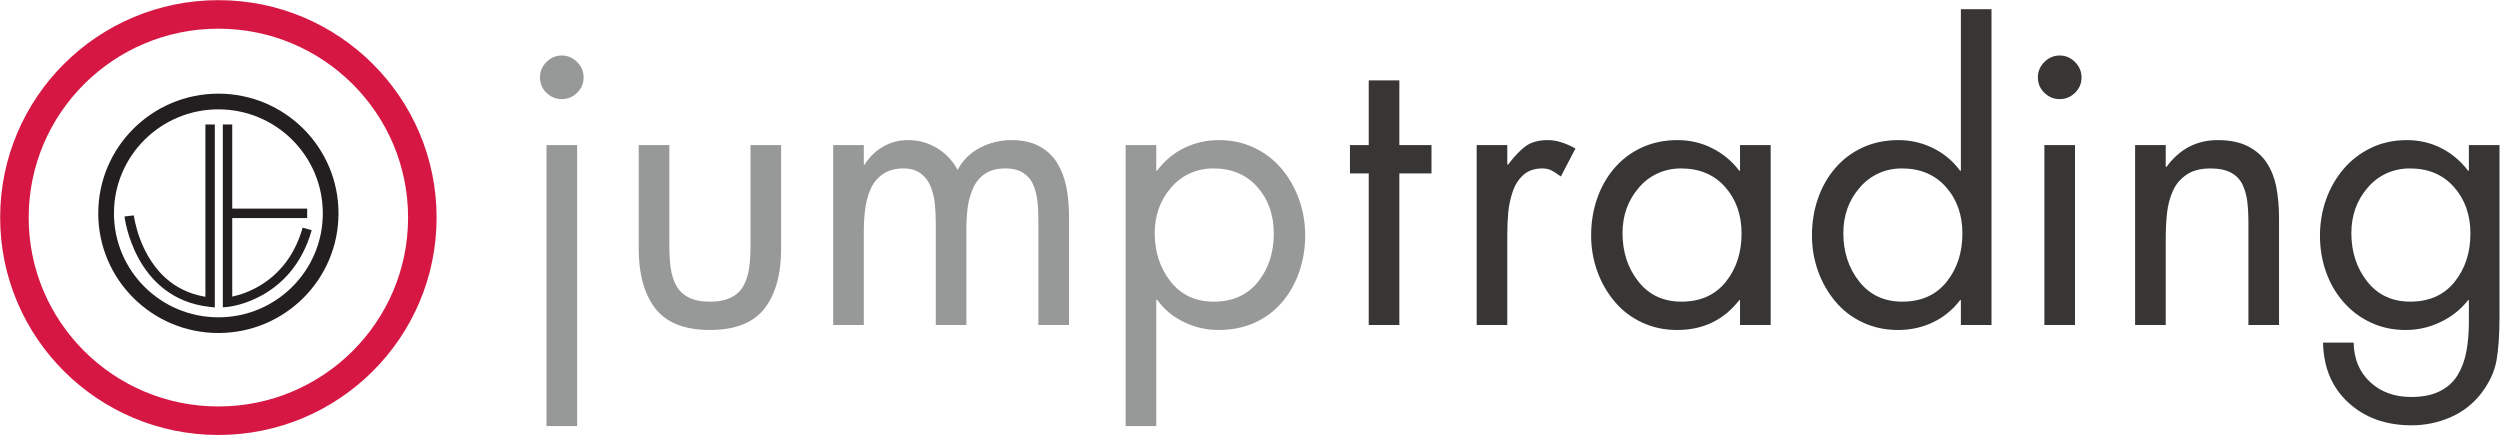
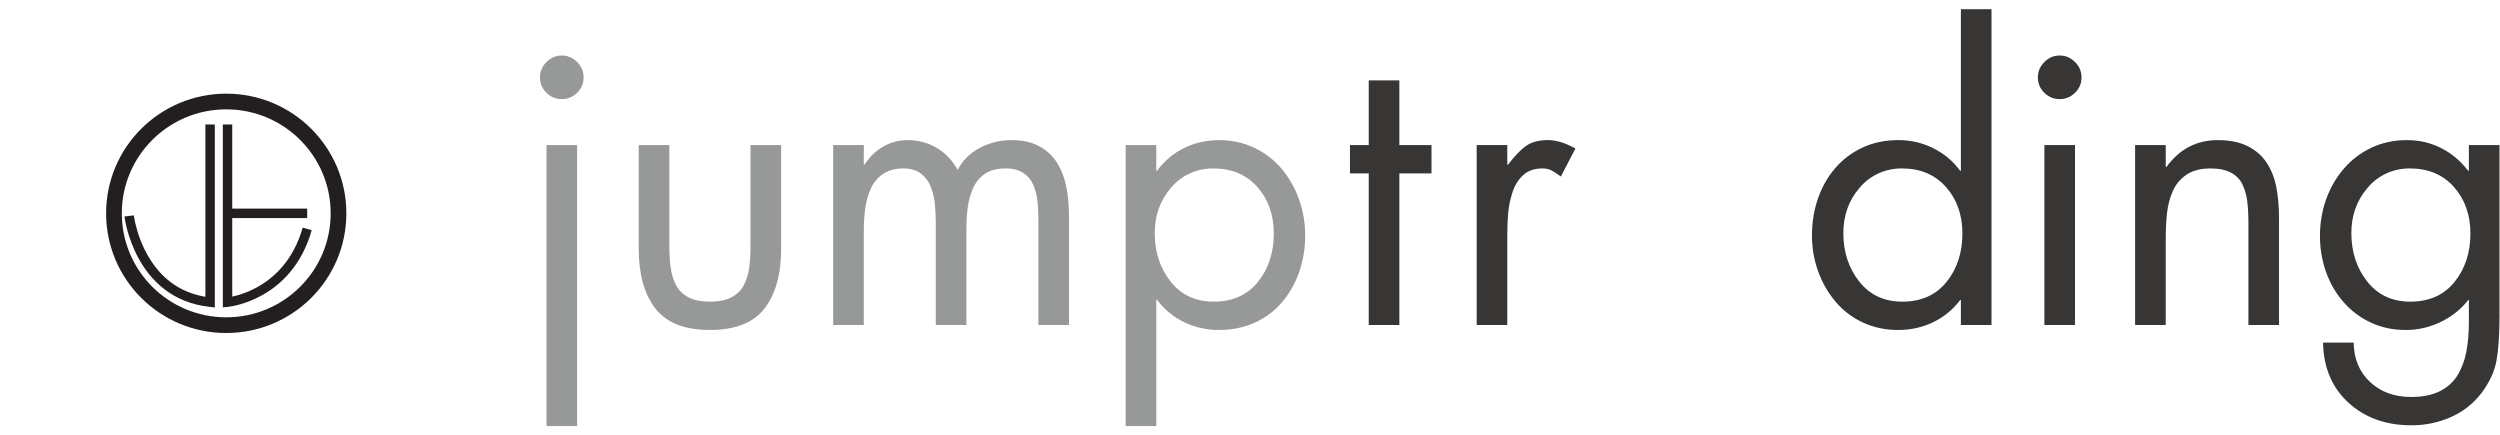
<svg xmlns="http://www.w3.org/2000/svg" width="362.18" height="63" version="1.1" viewBox="0 0 362.18 63" xml:space="preserve">
  <g transform="matrix(1.333 0 0 -1.333 78.226 148.46)">
    <g transform="scale(.1)">
      <g transform="translate(0 650.67)">
        <g fill="#979998">
          <path d="m40.375 0.012h-33.297v305.37h33.297zm0 395.65c4.695-4.711 7.059-10.25 7.059-16.648 0-6.653-2.363-12.262-7.059-16.821-4.731-4.601-10.285-6.871-16.633-6.871-6.398 0-11.953 2.27-16.68 6.871-4.699 4.559-7.062 10.168-7.062 16.821 0 6.398 2.363 11.937 7.062 16.648 4.727 4.711 10.281 7.078 16.68 7.078 6.348 0 11.902-2.367 16.633-7.078" />
          <path d="m140.62 196.39c0-9.45 0.469-17.641 1.473-24.571 0.957-6.922 2.898-13.148 5.797-18.711 2.933-5.57 7.371-9.91 13.328-13.097 5.961-3.192 13.781-4.793 23.5-4.793 9.699 0 17.539 1.601 23.515 4.793 5.957 3.187 10.395 7.527 13.313 13.097 2.898 5.563 4.84 11.789 5.812 18.711 0.973 6.93 1.457 15.121 1.457 24.571v108.99h33.282v-112.75c0-27.731-6.028-49.359-18.09-64.891-12.067-15.527-31.824-23.308-59.289-23.308s-47.223 7.781-59.289 23.308c-12.047 15.532-18.09 37.16-18.09 64.891v112.75h33.281v-108.99" />
          <path d="m351.96 284.16h0.824c5.281 8.34 12 14.852 20.18 19.559 8.179 4.711 17.133 7.082 26.836 7.082 11.64 0 22.265-2.922 31.836-8.75 9.554-5.832 16.988-13.731 22.254-23.711 5.539 10.551 13.632 18.59 24.339 24.121 10.657 5.551 22.09 8.34 34.332 8.34 11.903 0 21.961-2.242 30.137-6.68 8.195-4.43 14.641-10.461 19.371-18.07 4.711-7.641 8.031-16.321 9.977-26.02 1.926-9.722 2.914-20.101 2.914-31.191v-119h-33.281v113.57c0 8.34-0.34 15.469-1.051 21.442-0.695 5.957-2.141 11.66-4.375 17.046-2.215 5.411-5.813 9.774-10.817 13.114-4.988 3.328-11.5 5-19.546 5-9.133 0-16.567-1.942-22.266-5.832-5.688-3.891-9.961-9.078-12.895-15.602-2.914-6.519-4.855-13.449-5.812-20.808-0.973-7.348-1.473-15.461-1.473-24.34v-103.59h-33.265v111.09c0 7.468-0.371 14.5-1.036 21.011-0.71 6.508-2.234 12.68-4.582 18.508-2.367 5.832-5.976 10.563-10.82 14.141-4.84 3.59-11.043 5.422-18.508 5.422-9.168 0-16.715-2.09-22.675-6.274-5.973-4.129-10.395-9.597-13.329-16.398-2.898-6.82-4.839-14.008-5.796-21.641-1.004-7.64-1.473-15.89-1.473-24.758v-101.1h-33.281v195.53h33.281v-21.211" />
          <path d="m705.8 274.39c-7.922-3.743-14.641-8.942-20.18-15.61-11.66-13.582-17.488-29.961-17.488-49.09 0-20.519 5.746-38.062 17.277-52.632 11.5-14.559 27.11-21.829 46.805-21.829 20.515 0 36.551 7.141 48.047 21.411 11.5 14.281 17.265 31.839 17.265 52.629 0 20.242-5.961 37.101-17.879 50.558-11.937 13.442-27.871 20.184-47.855 20.184-9.426 0-18.105-1.883-25.992-5.621m-36 3.109h0.824c8.066 10.809 17.895 19.07 29.539 24.762 11.676 5.679 24.293 8.527 37.879 8.527 13.863 0 26.609-2.777 38.27-8.34 11.64-5.539 21.554-13.16 29.746-22.859 8.179-9.719 14.48-20.809 18.918-33.281 4.437-12.489 6.671-25.528 6.671-39.11 0-13.879-2.156-27.051-6.445-39.527-4.308-12.461-10.543-23.5-18.723-33.07-8.195-9.582-18.105-16.993-29.765-22.262-11.645-5.258-24.68-7.91-39.094-7.91-13.312 0-25.863 2.851-37.652 8.531-11.805 5.668-21.571 13.801-29.344 24.34h-0.824v-137.3h-33.281v305.4h33.281v-27.898" />
        </g>
        <g fill="#373634">
          <path d="m933.99 109.85h-33.277v164.74h-20.406v30.789h20.406v70.32h33.277v-70.32h34.934v-30.789h-34.934v-164.74" />
          <path d="m1051.3 284.16h0.83c6.93 9.16 13.39 15.871 19.35 20.192 5.96 4.277 13.93 6.449 23.94 6.449 9.15 0 19.12-3.082 29.94-9.172l-15.81-30.359-2.49 1.652c-3.35 2.488-6.25 4.308-8.74 5.418-2.5 1.101-5.41 1.672-8.73 1.672-8.62 0-15.55-2.364-20.81-7.09-5.28-4.703-9.14-10.801-11.65-18.301-2.49-7.473-4.09-14.98-4.79-22.449-0.68-7.5-1.04-15.672-1.04-24.57v-97.762h-33.28v195.53h33.28v-21.211" />
-           <path d="m1214.2 274.39c-7.91-3.743-14.64-8.942-20.18-15.61-11.66-13.582-17.48-29.961-17.48-49.09 0-20.519 5.75-38.062 17.27-52.632 11.5-14.559 27.11-21.829 46.8-21.829 20.52 0 36.55 7.141 48.07 21.411 11.49 14.281 17.24 31.839 17.24 52.629 0 20.242-5.96 37.101-17.88 50.558-11.93 13.442-27.87 20.184-47.85 20.184-9.43 0-18.11-1.883-25.99-5.621m123.35-164.54h-33.3v27.027h-0.82c-16.91-21.617-39.39-32.449-67.39-32.449-13.86 0-26.64 2.699-38.28 8.121-11.63 5.41-21.57 12.937-29.73 22.679-8.18 9.7-14.51 20.711-18.95 33.071-4.44 12.34-6.66 25.289-6.66 38.898 0 14.153 2.16 27.449 6.46 39.949 4.3 12.454 10.53 23.5 18.71 33.071 8.18 9.57 18.1 17.051 29.75 22.441 11.66 5.43 24.68 8.129 39.11 8.129 13.33 0 25.8-2.91 37.44-8.738 11.66-5.821 21.51-13.992 29.54-24.551h0.82v27.898h33.3v-195.55" />
          <path d="m1454.2 274.39c-7.9-3.743-14.64-8.942-20.18-15.61-11.66-13.582-17.49-29.961-17.49-49.09 0-20.519 5.75-38.062 17.28-52.632 11.5-14.559 27.11-21.829 46.8-21.829 20.52 0 36.54 7.141 48.05 21.411 11.5 14.281 17.26 31.839 17.26 52.629 0 20.242-5.95 37.101-17.89 50.558-11.92 13.442-27.86 20.184-47.84 20.184-9.42 0-18.1-1.883-25.99-5.621m90.06-137.51h-0.85c-8.01-10.539-17.87-18.559-29.53-24.109-11.63-5.559-24.26-8.34-37.84-8.34-13.86 0-26.64 2.699-38.28 8.121-11.64 5.41-21.57 12.937-29.73 22.679-8.2 9.7-14.51 20.711-18.95 33.071-4.44 12.34-6.66 25.289-6.66 38.898 0 14.153 2.14 27.449 6.47 39.949 4.29 12.454 10.52 23.5 18.7 33.071 8.18 9.57 18.11 17.051 29.73 22.441 11.68 5.43 24.7 8.129 39.13 8.129 13.33 0 25.86-2.91 37.65-8.738 11.79-5.821 21.56-13.992 29.31-24.551h0.85v175.56h33.29v-343.21h-33.29v27.027" />
          <path d="m1668.3 109.86h-33.28v195.53h33.28zm0 285.8c4.72-4.711 7.08-10.25 7.08-16.648 0-6.653-2.36-12.262-7.08-16.821-4.72-4.601-10.28-6.871-16.64-6.871-6.38 0-11.94 2.27-16.65 6.871-4.7 4.559-7.06 10.168-7.06 16.821 0 6.398 2.36 11.937 7.06 16.648 4.71 4.711 10.27 7.078 16.65 7.078 6.36 0 11.92-2.367 16.64-7.078" />
          <path d="m1766.9 281.66h0.82c14.16 19.418 32.73 29.129 55.76 29.129 13.02 0 23.91-2.23 32.65-6.668 8.75-4.449 15.6-10.441 20.58-18.09 5.02-7.621 8.47-16.5 10.42-26.621 1.94-10.121 2.91-21.301 2.91-33.512v-116.05h-33.28v110.25c0 9.41-0.42 17.476-1.24 24.097-0.83 6.672-2.6 12.781-5.2 18.332-2.66 5.528-6.8 9.828-12.5 12.899-5.69 3.039-13.11 4.582-22.24 4.582-10.83 0-19.56-2.301-26.22-6.871-6.66-4.582-11.58-10.481-14.77-17.7-3.19-7.211-5.26-15.043-6.23-23.5-0.99-8.472-1.46-18.23-1.46-29.332v-92.757h-33.28v195.54h33.28v-23.731" />
          <path d="m2006.3 274.39c-7.91-3.743-14.64-8.942-20.18-15.61-11.66-13.582-17.48-29.961-17.48-49.09 0-20.519 5.75-38.062 17.28-52.632 11.49-14.559 27.1-21.829 46.79-21.829 20.52 0 36.54 7.141 48.07 21.411 11.49 14.281 17.26 31.839 17.26 52.629 0 20.242-5.98 37.101-17.91 50.558-11.9 13.442-27.86 20.184-47.84 20.184-9.43 0-18.11-1.883-25.99-5.621m123.35-154.97c0-20.242-1.12-36.402-3.33-48.492-2.22-12.039-7.78-23.91-16.65-35.539-8.88-11.391-19.95-19.992-33.27-25.82-13.32-5.809-27.46-8.738-42.44-8.738-27.74 0-50.55 8.188-68.44 24.547-17.9 16.371-27.11 38.141-27.66 65.312h33.29c0.28-17.75 6.24-32.012 17.87-42.852 11.66-10.801 26.49-16.211 44.52-16.211 12.48 0 22.9 2.09 31.2 6.25 8.33 4.152 14.77 9.961 19.36 17.461 4.56 7.481 7.75 16.102 9.57 25.801 1.79 9.711 2.7 20.519 2.7 32.449v23.289h-0.84c-7.77-9.981-17.68-17.899-29.75-23.707-12.05-5.832-24.75-8.742-38.06-8.742-13.88 0-26.56 2.699-38.05 8.121-11.54 5.41-21.45 12.898-29.77 22.469-8.31 9.55-14.62 20.5-18.92 32.859-4.3 12.34-6.46 25.312-6.46 38.902 0 13.86 2.22 27.039 6.66 39.528 4.44 12.472 10.82 23.562 19.14 33.281 8.32 9.699 18.32 17.32 29.96 22.859 11.64 5.563 24.55 8.34 38.69 8.34 13.59 0 26.06-2.91 37.43-8.738 11.4-5.821 21.1-13.992 29.13-24.551h0.84v27.898h33.28v-185.98" />
        </g>
      </g>
      <g transform="matrix(.397 0 0 .397 -773.31 417.03)">
        <g fill="#231f20">
-           <path d="m1374.9 1170.9h-21.49c-0.01-78.64-31.95-149.65-83.71-201.25-51.79-51.547-123.12-83.394-202.17-83.402-79.03 8e-3 -150.38 31.855-202.17 83.402-51.758 51.596-83.683 122.61-83.691 201.25 8e-3 78.64 31.933 149.65 83.691 201.24 51.789 51.55 123.14 83.39 202.17 83.4 79.04-0.01 150.38-31.85 202.17-83.4 51.76-51.59 83.7-122.6 83.71-201.24h42.97c0.02 90.43-36.86 172.48-96.35 231.69-59.45 59.24-141.78 95.94-232.5 95.93-90.717 0.01-173.05-36.69-232.5-95.93-59.48-59.21-96.363-141.26-96.355-231.69-8e-3 -90.43 36.875-172.48 96.355-231.7 59.449-59.242 141.78-95.934 232.5-95.926 90.72-8e-3 173.05 36.684 232.5 95.926 59.49 59.215 96.37 141.26 96.35 231.7h-21.48" />
+           <path d="m1374.9 1170.9c-0.01-78.64-31.95-149.65-83.71-201.25-51.79-51.547-123.12-83.394-202.17-83.402-79.03 8e-3 -150.38 31.855-202.17 83.402-51.758 51.596-83.683 122.61-83.691 201.25 8e-3 78.64 31.933 149.65 83.691 201.24 51.789 51.55 123.14 83.39 202.17 83.4 79.04-0.01 150.38-31.85 202.17-83.4 51.76-51.59 83.7-122.6 83.71-201.24h42.97c0.02 90.43-36.86 172.48-96.35 231.69-59.45 59.24-141.78 95.94-232.5 95.93-90.717 0.01-173.05-36.69-232.5-95.93-59.48-59.21-96.363-141.26-96.355-231.69-8e-3 -90.43 36.875-172.48 96.355-231.7 59.449-59.242 141.78-95.934 232.5-95.926 90.72-8e-3 173.05 36.684 232.5 95.926 59.49 59.215 96.37 141.26 96.35 231.7h-21.48" />
          <path d="m810.5 1162.3c0.16-0.95 6.504-56 38.574-114.75 16.051-29.36 38.656-59.687 70.399-84.183 31.695-24.508 72.589-42.957 124.02-48.519l14.28-1.551v500.86h-25.78v-486.48h12.89l1.39 12.816c-46.842 5.125-82.78 21.508-111.06 43.285-42.344 32.633-67.356 78.013-81.574 115.51-7.106 18.72-11.52 35.4-14.141 47.3-1.305 5.95-2.156 10.72-2.691 13.95-0.262 1.6-0.438 2.84-0.551 3.65l-0.114 0.88-0.027 0.21-25.617-2.99v0.01" />
          <path d="m1298.2 1131.7c-12.64-44.59-31.92-78.54-53.67-104.67-32.63-39.155-71.09-60.819-101.48-72.71-15.17-5.949-28.31-9.418-37.53-11.394-0.01-4e-3 -0.02-8e-3 -0.04-8e-3v215.09h205.12v25.79h-205.12v230.34h-25.78v-500.63l14.08 1.316c1.15 0.141 44.2 4.18 94.49 32.449 25.11 14.141 52.03 34.399 76.06 63.243 24.04 28.82 45.12 66.22 58.68 114.15l-24.81 7.03" />
        </g>
-         <path d="m1625.9 1159.3h-39.04c-0.02-142.86-58.03-271.86-152.06-365.58-94.09-93.649-223.67-151.5-367.26-151.52-143.58 0.019-273.19 57.867-367.27 151.52-94.031 93.726-152.03 222.72-152.04 365.58 0.016 142.87 58.012 271.86 152.04 365.57 94.075 93.65 223.69 151.5 367.27 151.52 143.57-0.02 273.17-57.87 367.26-151.52 94.03-93.71 152.04-222.7 152.06-365.57h78.06c0.04 164.28-66.95 313.32-175.02 420.89-108 107.63-257.56 174.3-422.36 174.28-164.81 0.02-314.36-66.65-422.37-174.28-108.05-107.57-175.06-256.61-175.04-420.89-0.02-164.29 66.984-313.33 175.04-420.9 108-107.62 257.56-174.28 422.37-174.26 164.8-0.019 314.36 66.641 422.36 174.26 108.07 107.57 175.06 256.61 175.02 420.9h-39.02" fill="#d61743" />
      </g>
    </g>
  </g>
</svg>